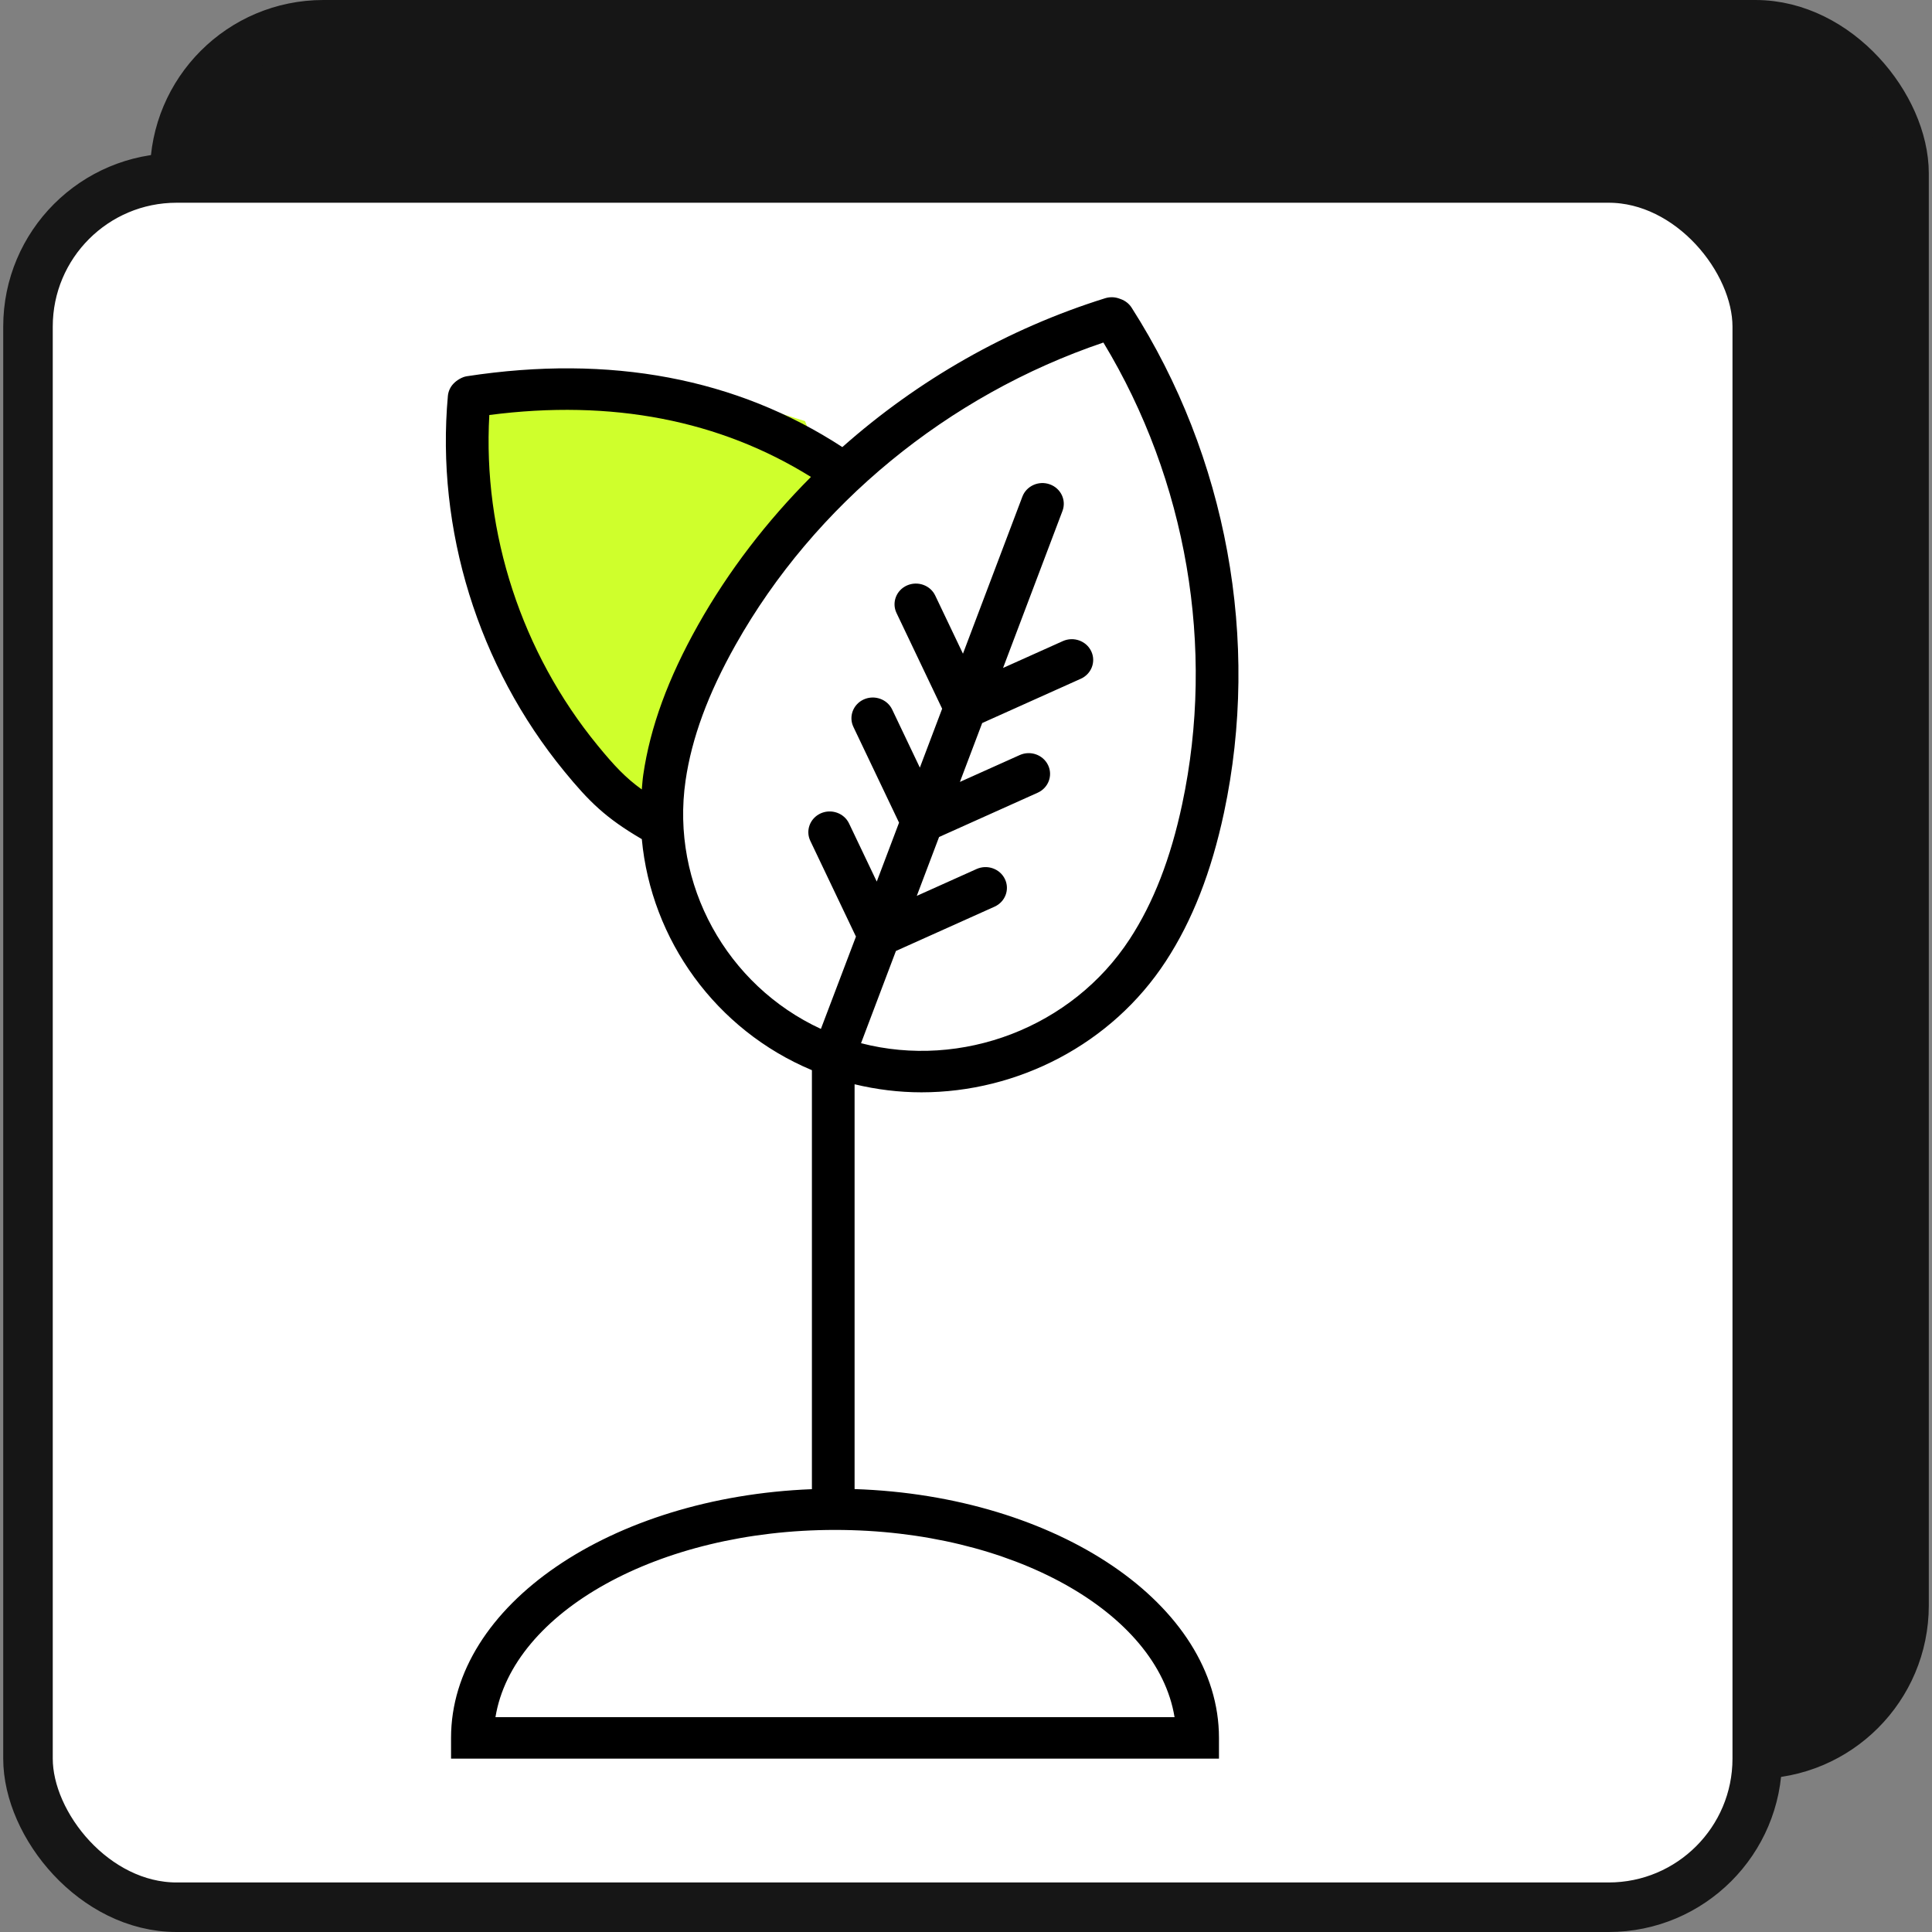
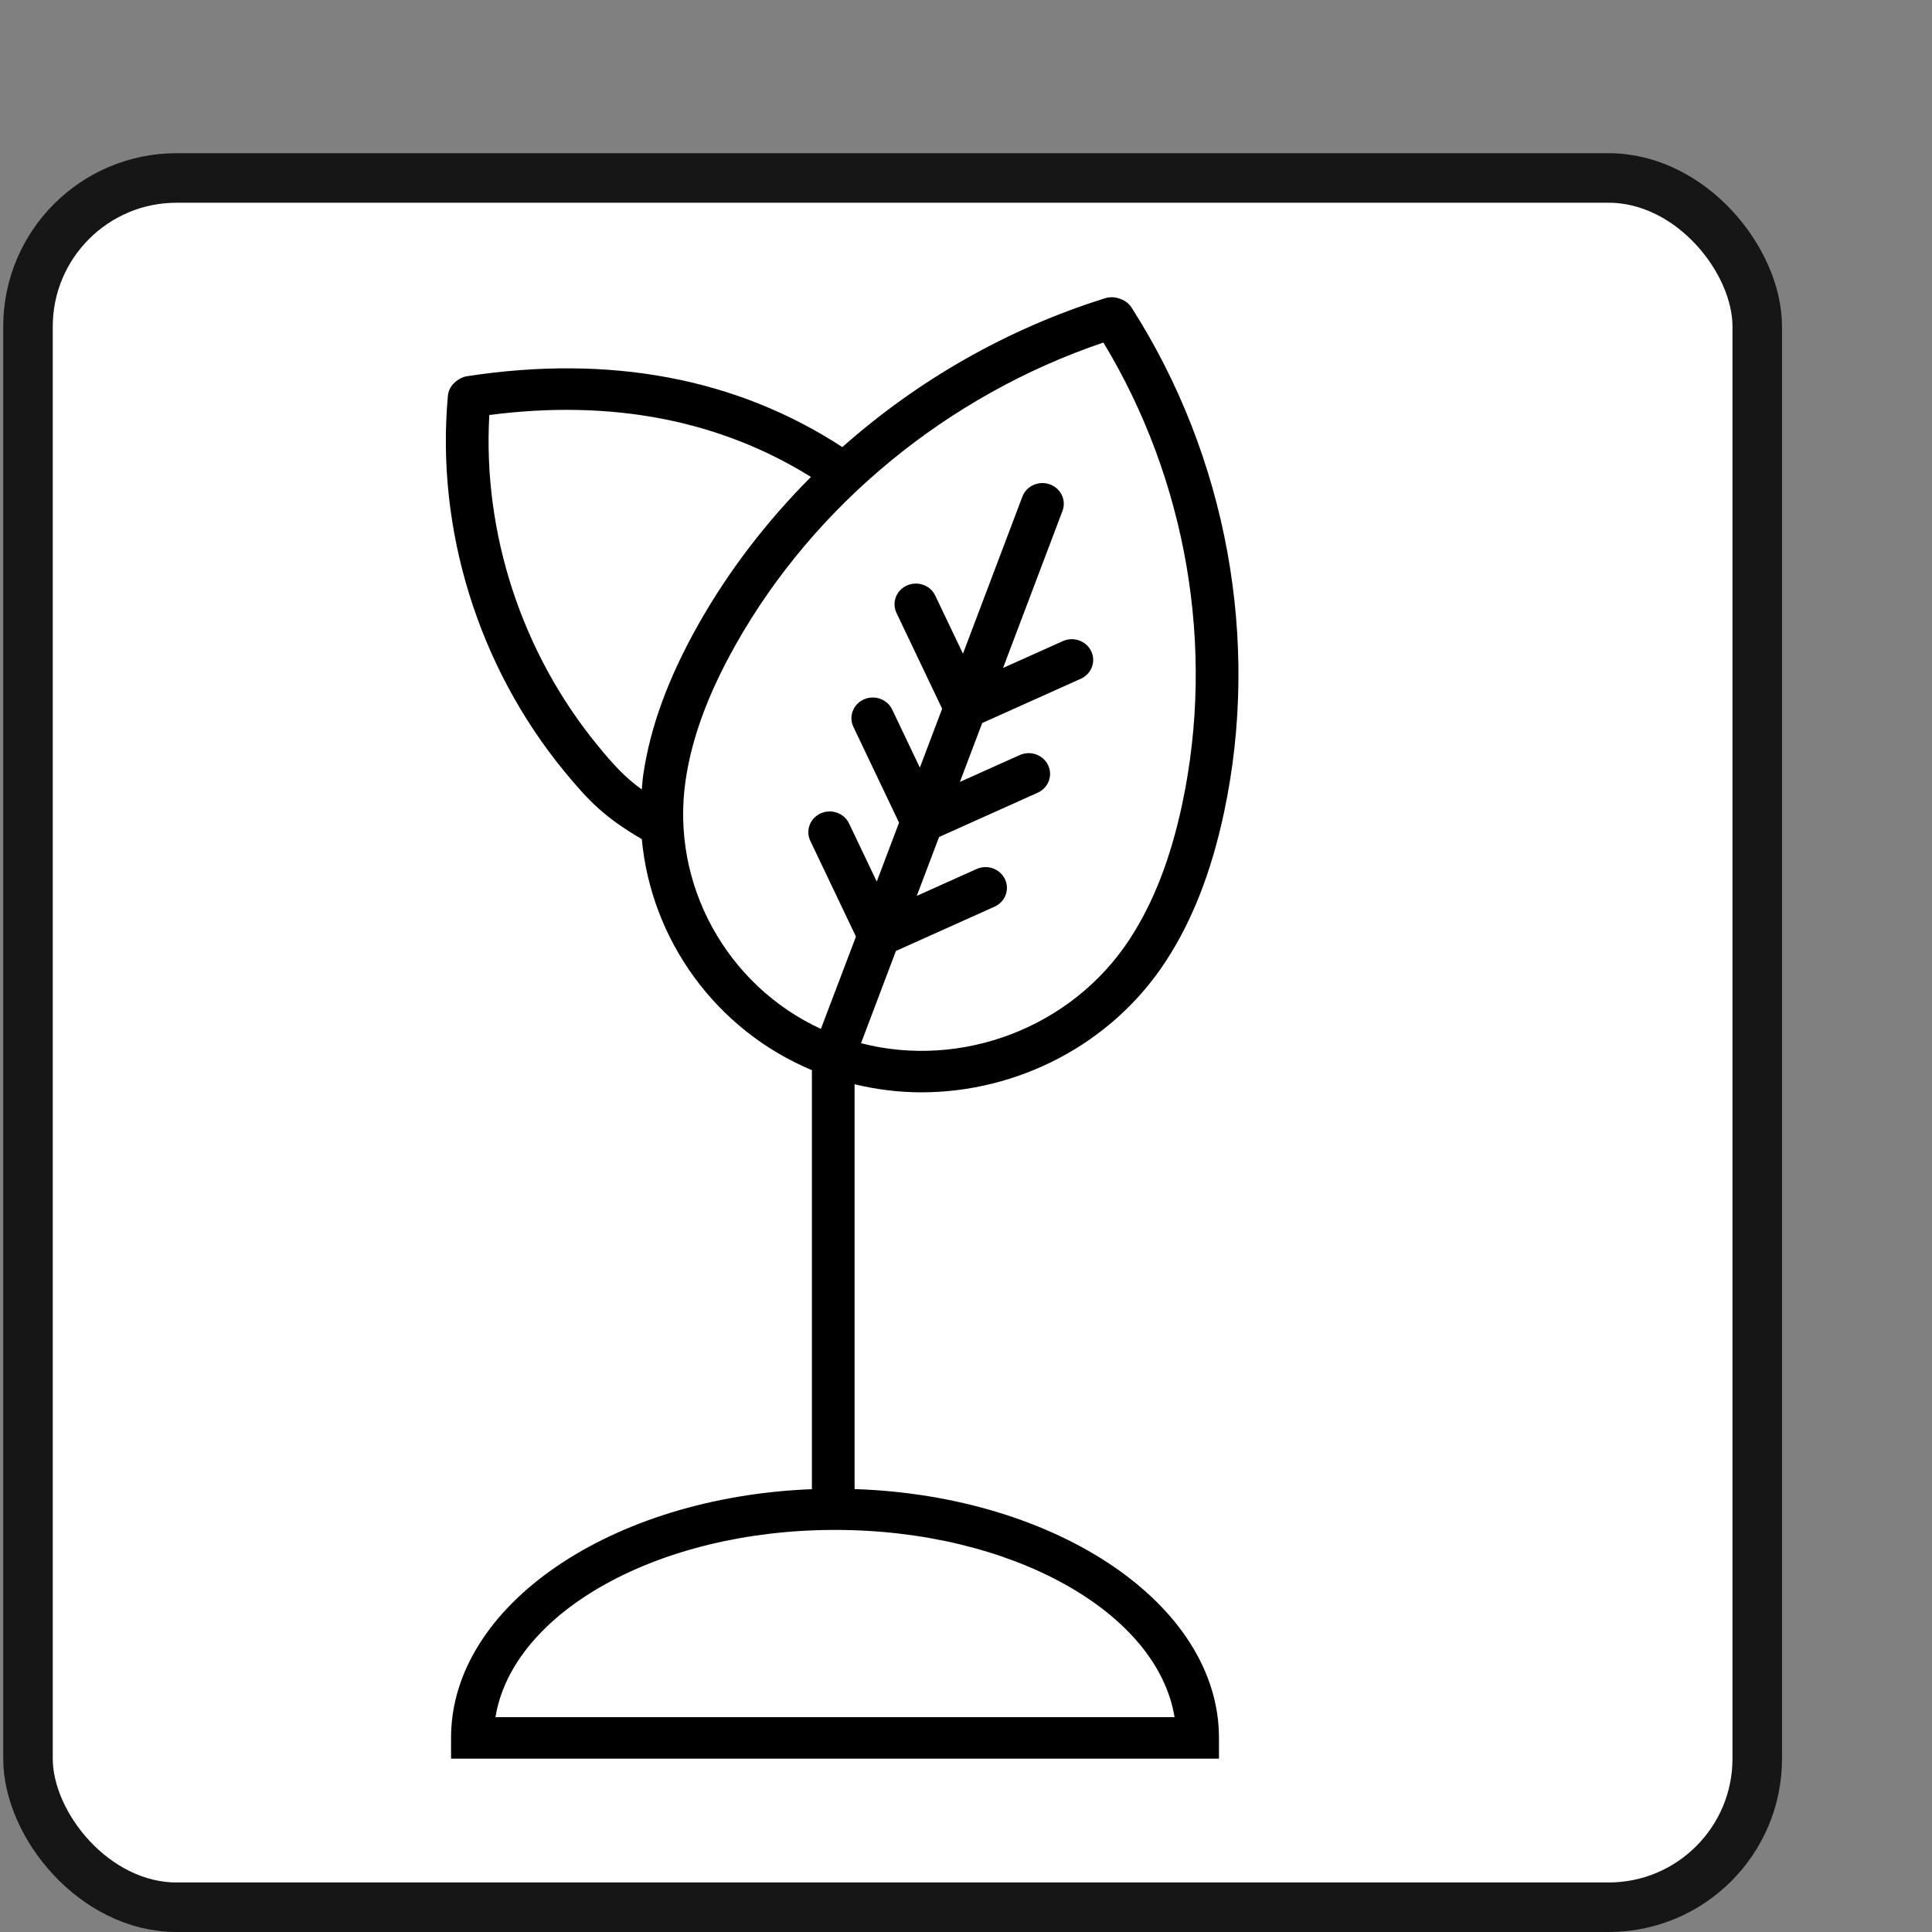
<svg xmlns="http://www.w3.org/2000/svg" width="78" height="78" viewBox="0 0 78 78" fill="none">
  <rect x="0" y="0" width="78" height="78" fill="#808080" stroke="none" />
-   <rect x="7.056" y="1" width="69.815" height="69.815" rx="6" fill="#161616" stroke="#161616" stroke-width="2" />
  <rect x="1.13" y="7.185" width="69.815" height="69.815" rx="6" fill="white" stroke="#161616" stroke-width="2" />
-   <path d="M20.5 25L19.377 22.937L19.014 16L28.186 15.663L32.5 17L33.5 19.5L31.447 22.937L28.186 26.5L26.5 33L23.5 31L20.5 25Z" fill="#CFFF2C" />
  <path d="M37.2 44.1C41.085 44.1 44.879 42.165 47.068 38.806C48.137 37.168 48.905 35.204 49.417 32.804C50.894 25.868 49.534 18.439 45.687 12.422C45.586 12.263 45.433 12.143 45.254 12.078L45.182 12.052C45.001 11.987 44.803 11.983 44.619 12.04C40.681 13.269 37.052 15.348 34.008 18.05C29.739 15.268 24.639 14.302 18.846 15.19C18.655 15.219 18.44 15.35 18.309 15.488C18.179 15.624 18.099 15.799 18.082 15.985C17.594 21.375 19.305 26.898 22.776 31.134C23.783 32.364 24.451 33.025 25.912 33.878C26.288 37.944 28.898 41.581 32.779 43.206V60.122C24.666 60.438 18.21 64.814 18.21 70.163V71H49.213V70.163C49.213 64.783 42.682 60.388 34.502 60.118V43.775C35.394 43.989 36.299 44.1 37.2 44.1ZM25.911 31.873C25.255 31.4 24.803 30.919 24.126 30.093C21.061 26.351 19.485 21.522 19.755 16.755C24.7 16.112 29.06 16.964 32.74 19.255C30.96 21.039 29.415 23.046 28.183 25.232C26.973 27.383 26.249 29.362 25.97 31.282C25.941 31.479 25.929 31.676 25.911 31.873ZM47.42 69.326H20.003C20.695 65.088 26.578 61.767 33.712 61.767C40.845 61.767 46.729 65.088 47.42 69.326ZM33.142 41.54C29.341 39.785 27.07 35.702 27.678 31.514C27.927 29.798 28.588 28.005 29.698 26.034C32.886 20.372 38.274 15.952 44.547 13.829C47.913 19.39 49.074 26.146 47.728 32.465C47.26 34.664 46.567 36.445 45.612 37.91C43.283 41.484 38.83 43.169 34.762 42.117L36.171 38.393L40.152 36.605C40.584 36.411 40.773 35.913 40.572 35.493C40.373 35.074 39.861 34.891 39.428 35.084L37.013 36.169L37.913 33.792L41.894 32.004C42.326 31.81 42.515 31.312 42.314 30.892C42.114 30.473 41.602 30.289 41.169 30.484L38.754 31.568L39.654 29.191L43.635 27.403C44.067 27.209 44.256 26.712 44.055 26.291C43.856 25.873 43.343 25.689 42.91 25.883L40.496 26.967L42.895 20.628C43.059 20.194 42.83 19.713 42.383 19.554C41.937 19.394 41.44 19.617 41.276 20.051L38.877 26.391L37.759 24.046C37.56 23.626 37.048 23.445 36.615 23.637C36.183 23.831 35.994 24.329 36.195 24.749L38.037 28.613L37.137 30.991L36.02 28.646C35.82 28.227 35.308 28.045 34.875 28.237C34.443 28.431 34.254 28.93 34.455 29.349L36.297 33.213L35.397 35.591L34.279 33.246C34.08 32.827 33.568 32.645 33.135 32.837C32.703 33.032 32.514 33.53 32.715 33.949L34.557 37.813L33.142 41.54Z" fill="black" />
</svg>